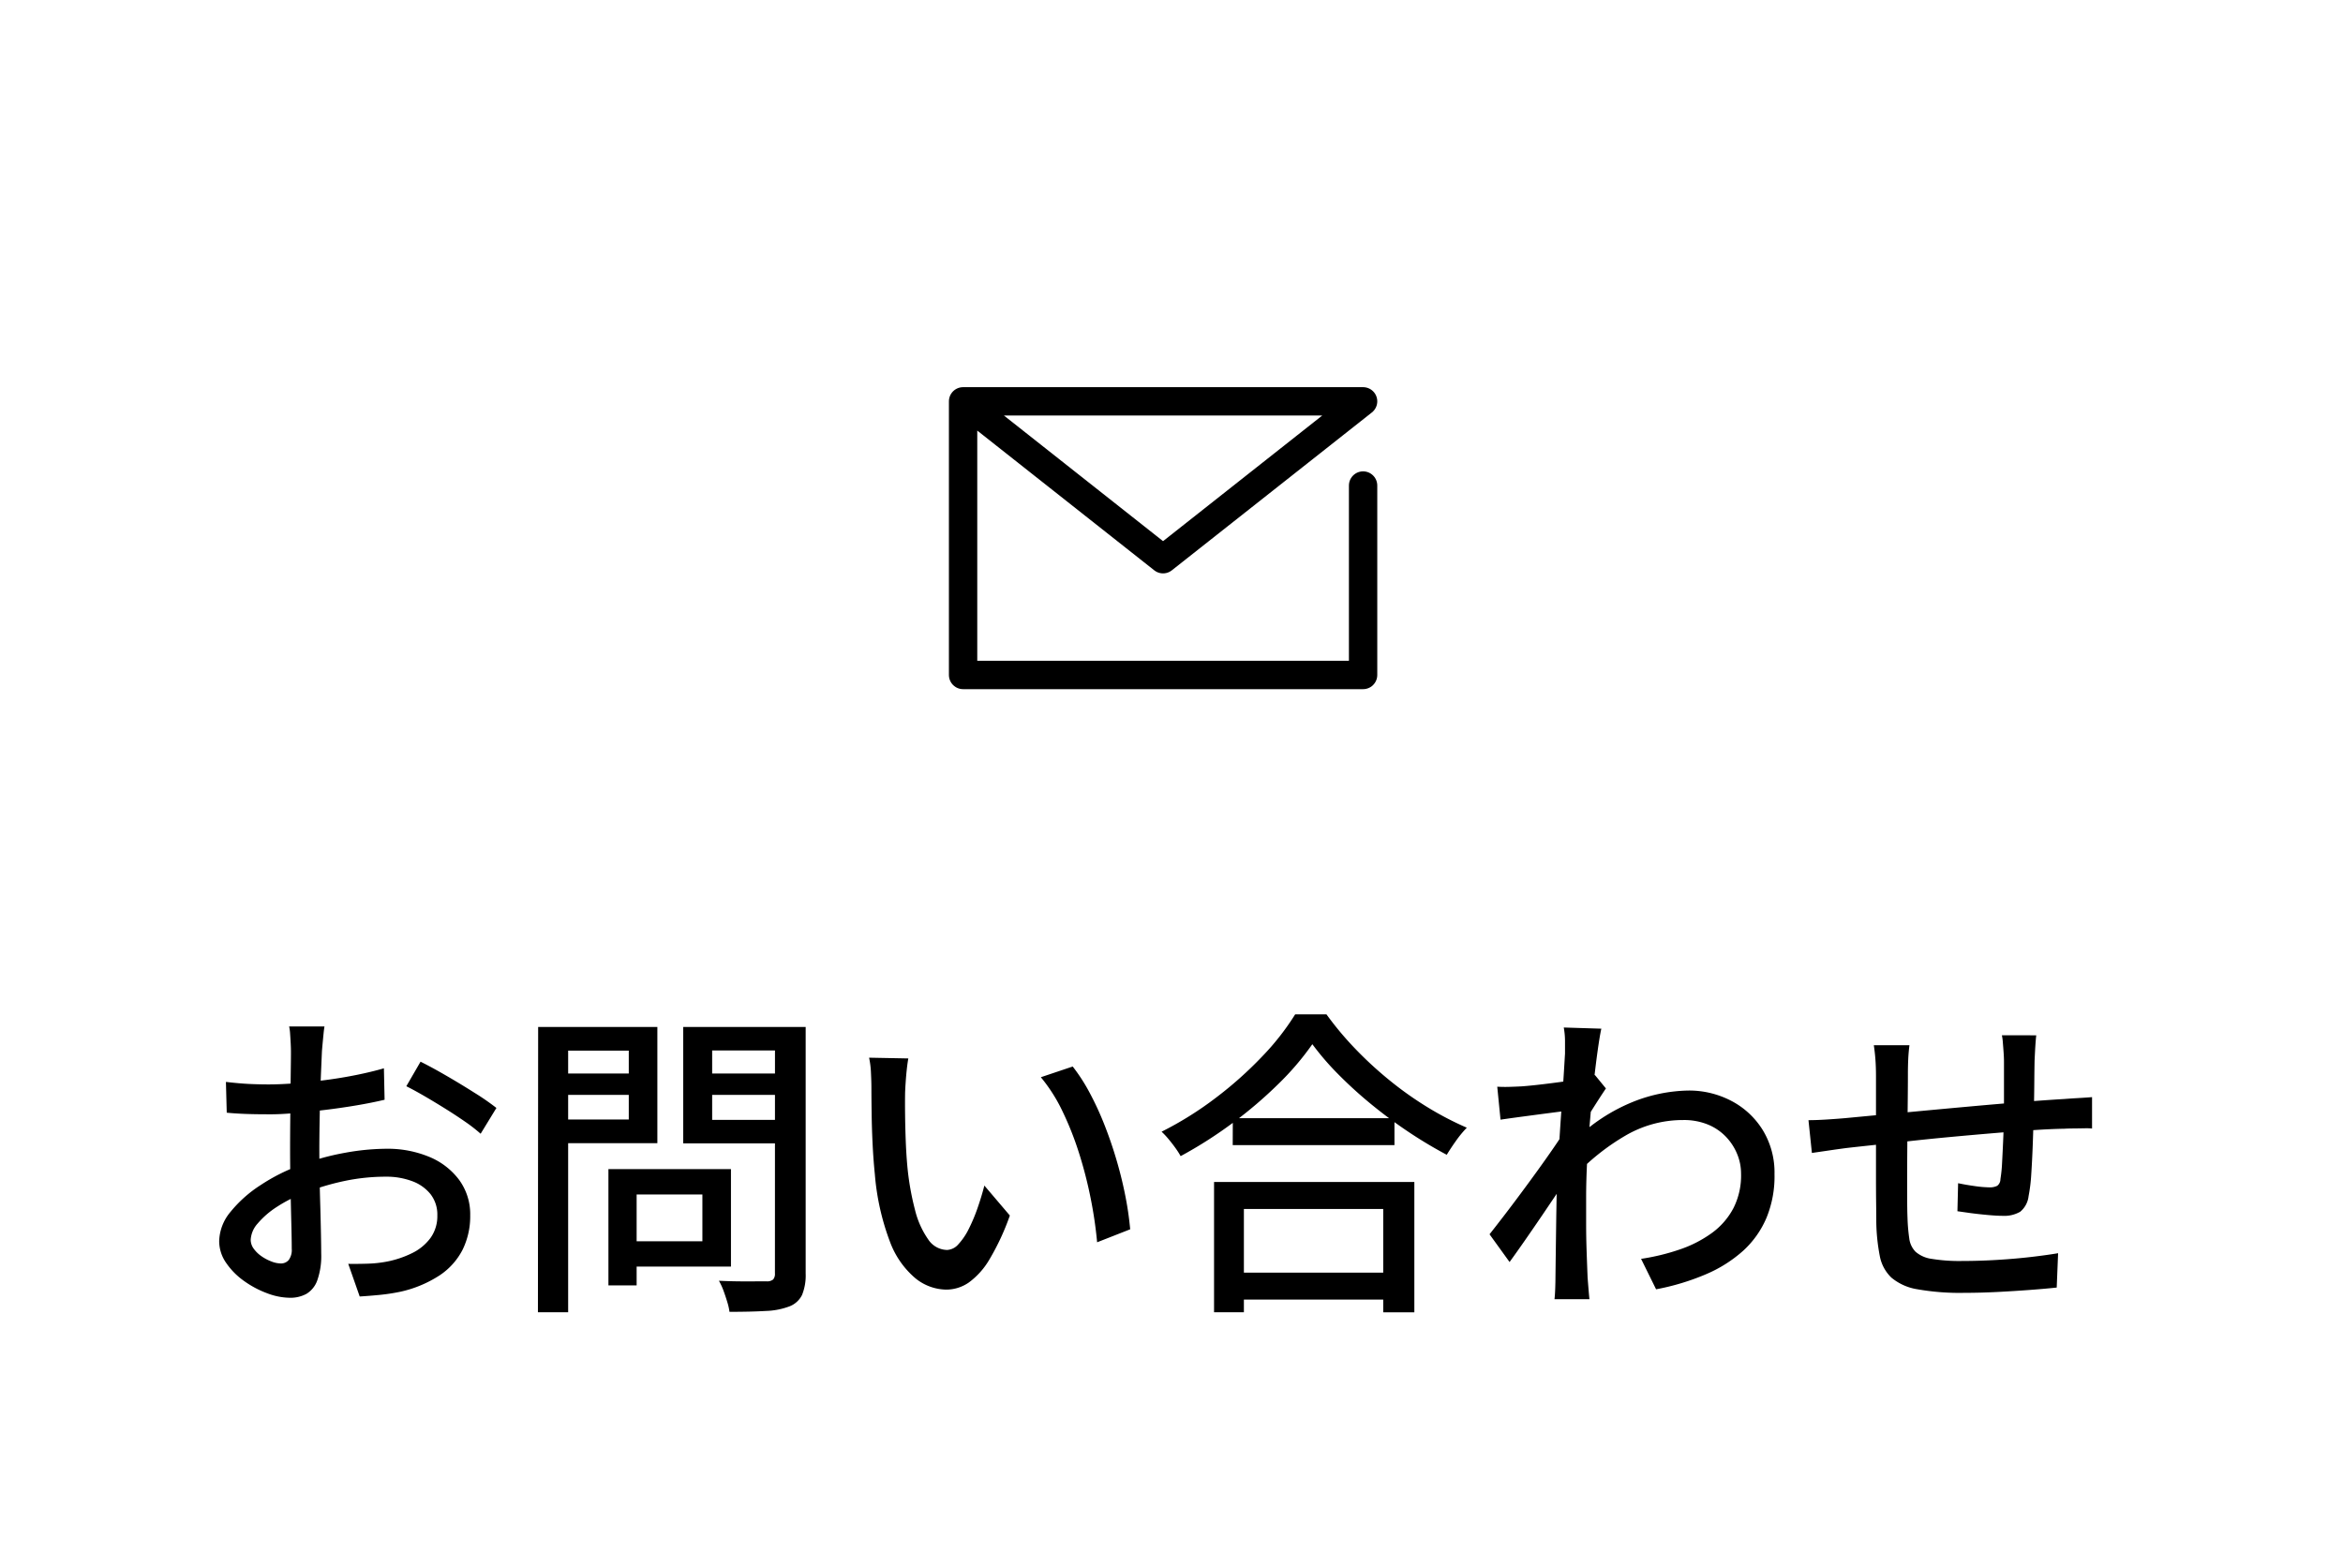
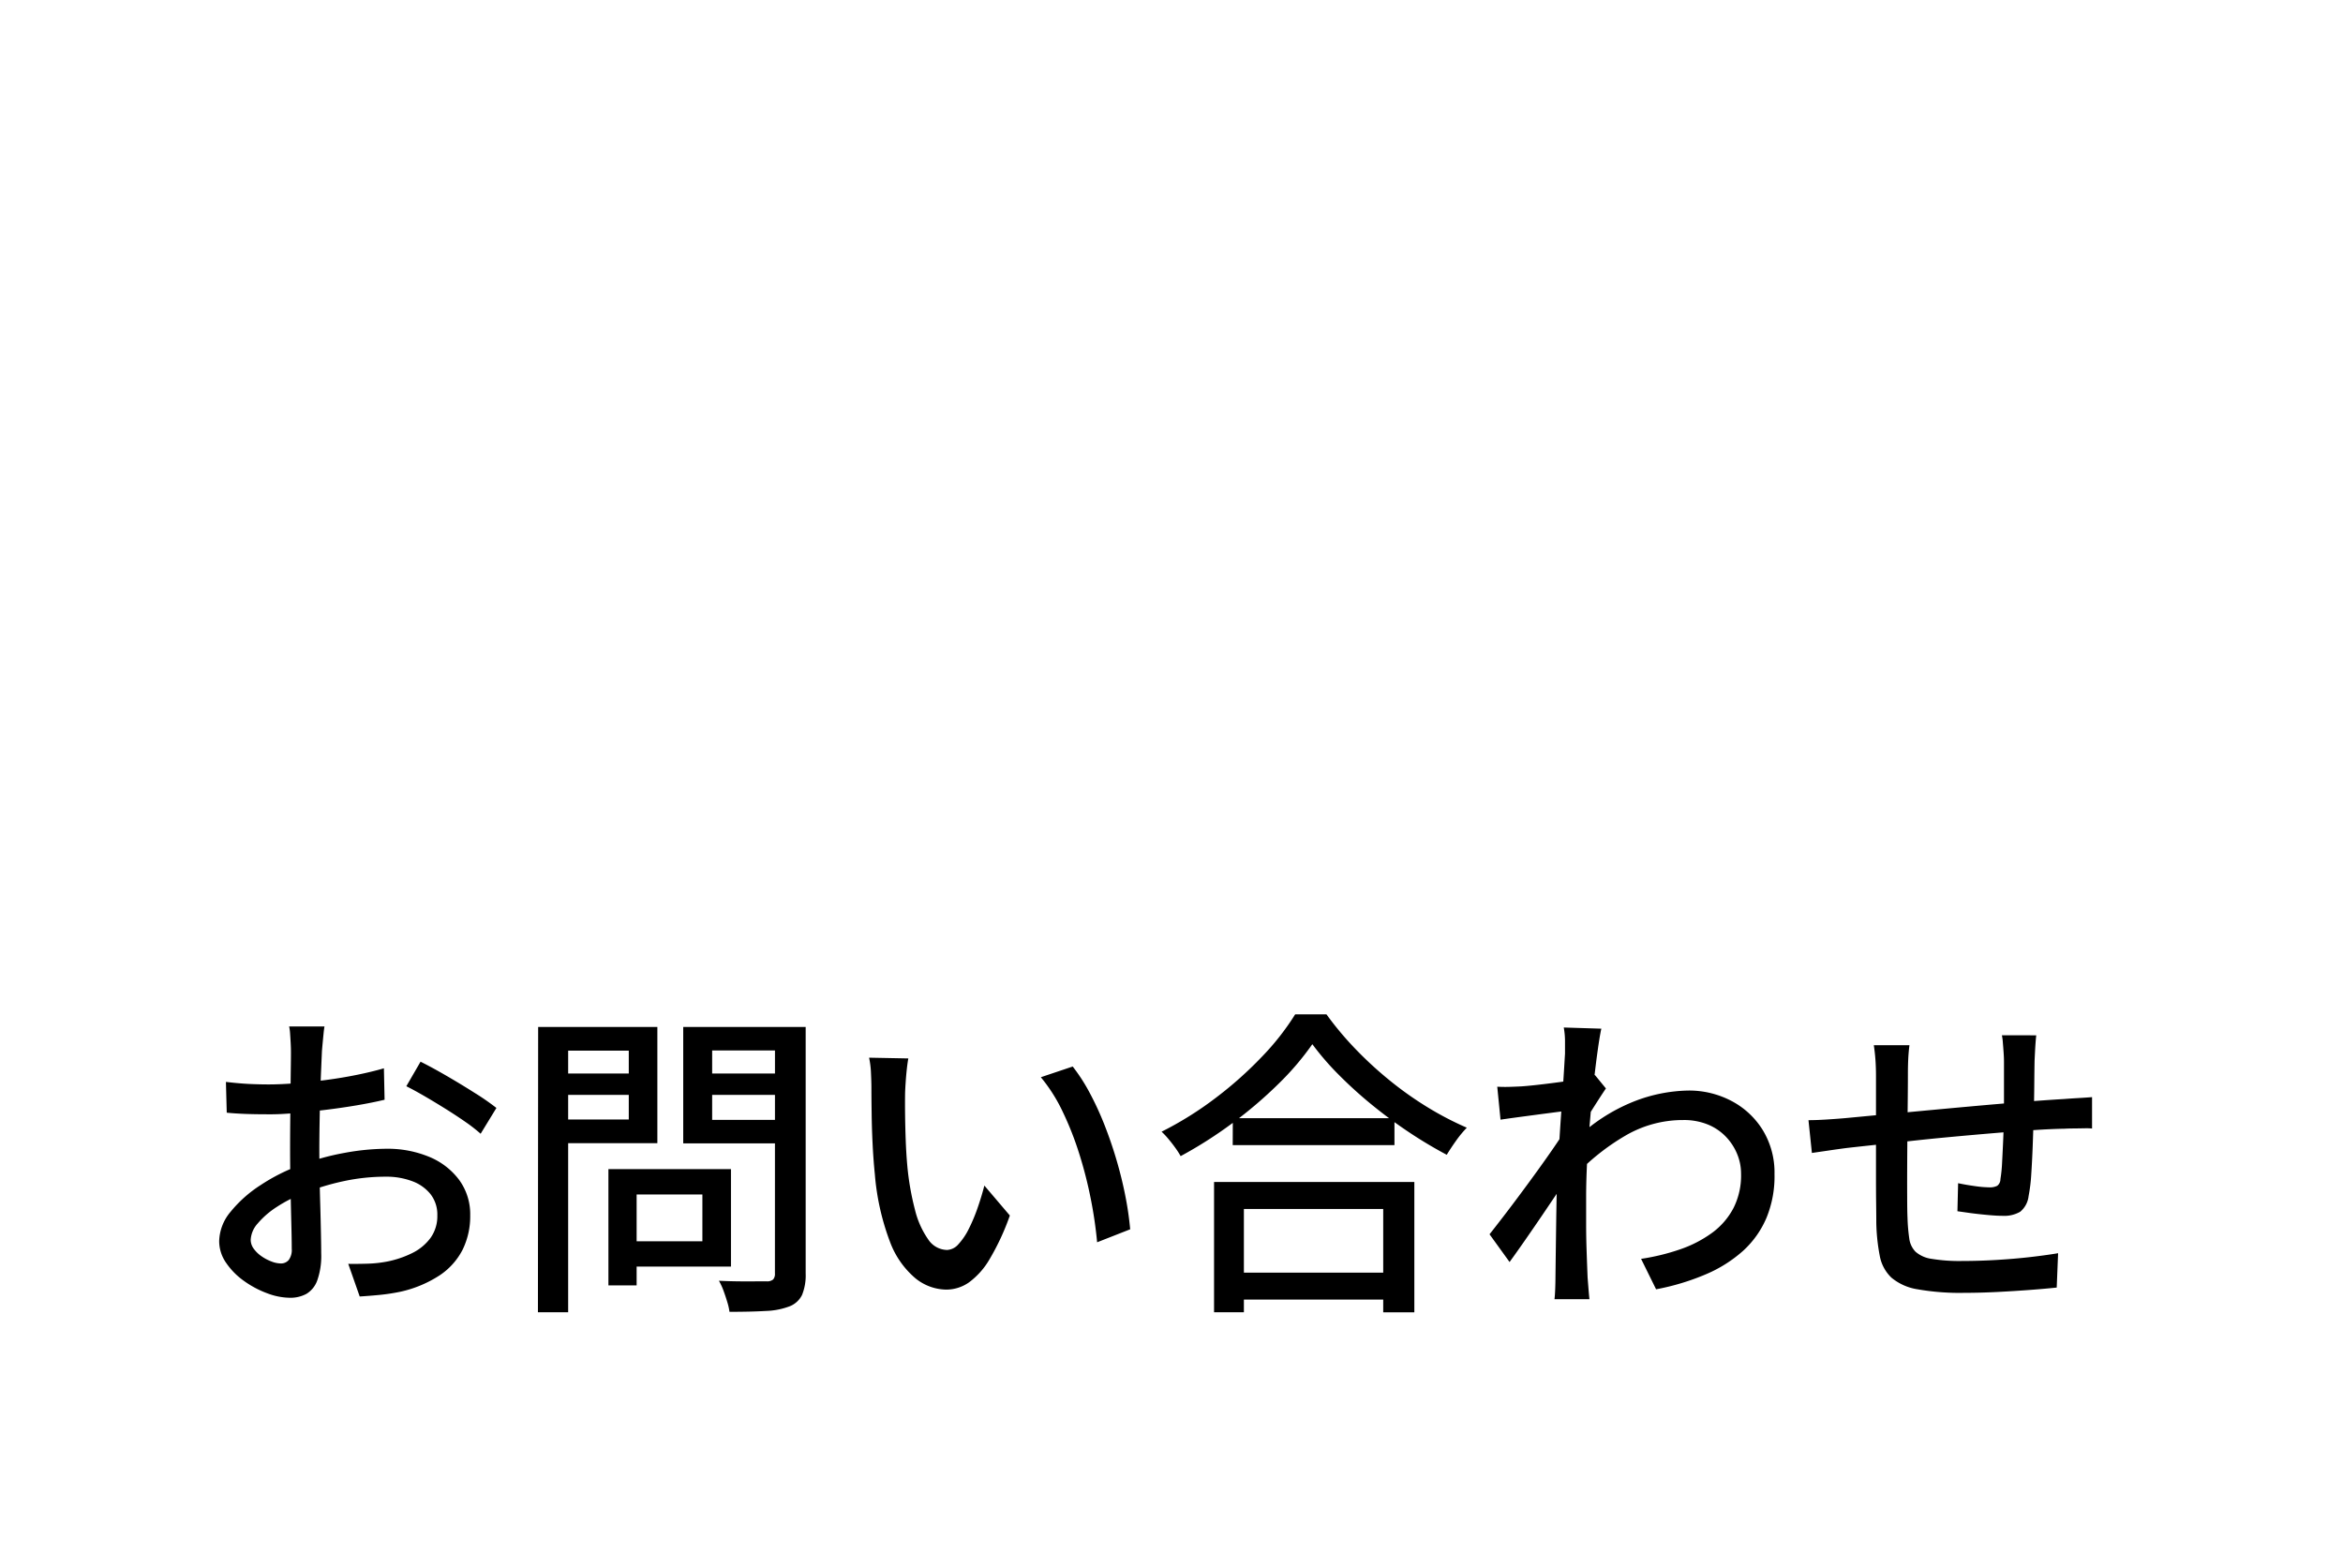
<svg xmlns="http://www.w3.org/2000/svg" width="124" height="83" viewBox="0 0 124 83">
  <g id="グループ_711" data-name="グループ 711" transform="translate(-8069 495)">
    <g id="グループ_400" data-name="グループ 400" transform="translate(1237 -239)">
-       <rect id="長方形_368" data-name="長方形 368" width="124" height="83" transform="translate(6832 -256)" fill="none" />
      <path id="パス_1891" data-name="パス 1891" d="M7.173-13.678q-.026.145-.049.378t-.046.477q-.023.245-.04.45-.019.436-.045,1.045t-.046,1.31q-.021.7-.033,1.41T6.9-7.265q0,.677.013,1.488T6.951-4.17q.022.8.035,1.462T7-1.654A3.864,3.864,0,0,1,6.792-.243a1.362,1.362,0,0,1-.578.718A1.781,1.781,0,0,1,5.337.68,3.486,3.486,0,0,1,4.144.443,5.179,5.179,0,0,1,2.92-.206a3.789,3.789,0,0,1-.947-.954A2.016,2.016,0,0,1,1.6-2.315a2.5,2.5,0,0,1,.6-1.552A6.7,6.7,0,0,1,3.794-5.284a9.884,9.884,0,0,1,2.09-1.052,13.148,13.148,0,0,1,2.355-.653,12.522,12.522,0,0,1,2.2-.217,5.743,5.743,0,0,1,2.277.428A3.76,3.76,0,0,1,14.3-5.558a3.073,3.073,0,0,1,.585,1.878,4,4,0,0,1-.4,1.811A3.6,3.6,0,0,1,13.267-.507,6.264,6.264,0,0,1,11.2.358,10.387,10.387,0,0,1,10.072.53Q9.516.583,9.037.612L8.431-1.115q.515.007,1.04-.01a6.412,6.412,0,0,0,1-.109A5.265,5.265,0,0,0,11.8-1.678a2.652,2.652,0,0,0,.978-.8,1.971,1.971,0,0,0,.367-1.2A1.755,1.755,0,0,0,12.788-4.8a2.219,2.219,0,0,0-.975-.691,3.886,3.886,0,0,0-1.4-.237A10.616,10.616,0,0,0,8.228-5.5a13.24,13.24,0,0,0-2.142.644,7.389,7.389,0,0,0-1.43.724,4.515,4.515,0,0,0-1.015.877,1.4,1.4,0,0,0-.373.869.8.8,0,0,0,.165.476,1.692,1.692,0,0,0,.418.4,2.4,2.4,0,0,0,.526.274,1.418,1.418,0,0,0,.481.1.536.536,0,0,0,.422-.182.9.9,0,0,0,.16-.6q0-.477-.022-1.346T5.375-5.179q-.022-1.042-.022-2.016,0-.729.008-1.518t.015-1.517q.007-.729.015-1.29t.007-.83q0-.179-.013-.432t-.031-.506a2.454,2.454,0,0,0-.052-.391Zm5.084,1.864q.628.313,1.4.762t1.482.9a12.912,12.912,0,0,1,1.133.786L15.437-8a8.567,8.567,0,0,0-.809-.63q-.5-.347-1.066-.7T12.451-10q-.542-.314-.947-.515Zm-10.3,1.07q.722.085,1.251.109t1,.024q.643,0,1.435-.063t1.622-.173q.829-.109,1.621-.27t1.432-.347L10.354-9.8q-.681.162-1.5.3t-1.665.24q-.841.1-1.6.167T4.255-9.03q-.776,0-1.3-.021T2-9.115ZM22.9-6.128h5.785V-.971H22.9v-1.34h4.273V-4.788H22.9Zm-.7,0h1.493V.024H22.2Zm-2.947-5.06h4.519v1.131H19.248Zm7.862,0H31.7v1.131H27.11Zm3.9-2.465h1.624V-.6A2.752,2.752,0,0,1,32.448.529a1.235,1.235,0,0,1-.651.6,3.882,3.882,0,0,1-1.259.248q-.784.047-1.931.047A3.029,3.029,0,0,0,28.489.9q-.091-.3-.2-.6a3.454,3.454,0,0,0-.241-.52q.541.026,1.058.031t.917,0h.563a.486.486,0,0,0,.332-.1.45.45,0,0,0,.094-.324Zm-11.63,0H24.79V-7.5H19.377V-8.756h3.9V-12.4h-3.9Zm12.487,0v1.245H27.69v3.672h4.175v1.245H26.159v-6.162Zm-13.391,0h1.588v15.1h-1.6Zm19.591,1.667q-.045.245-.082.586t-.059.678q-.023.337-.03.57-.008.538,0,1.178t.033,1.316q.025.676.083,1.344a14.359,14.359,0,0,0,.407,2.338,4.648,4.648,0,0,0,.7,1.567,1.225,1.225,0,0,0,1,.559.843.843,0,0,0,.6-.306,3.4,3.4,0,0,0,.55-.815,8.976,8.976,0,0,0,.466-1.11q.209-.6.356-1.177l1.349,1.585a12.816,12.816,0,0,1-1.072,2.31,4.025,4.025,0,0,1-1.1,1.235,2.1,2.1,0,0,1-1.19.376,2.642,2.642,0,0,1-1.629-.594A4.635,4.635,0,0,1,37.1-2.285a13.041,13.041,0,0,1-.8-3.572q-.078-.764-.12-1.627t-.05-1.65q-.012-.786-.012-1.283,0-.324-.023-.8a4.67,4.67,0,0,0-.1-.809Zm8.7.428a9.459,9.459,0,0,1,.892,1.381,15.848,15.848,0,0,1,.789,1.709q.36.913.641,1.871t.464,1.891a17.139,17.139,0,0,1,.256,1.762l-1.75.687a22.3,22.3,0,0,0-.339-2.311,22.232,22.232,0,0,0-.612-2.388,16.6,16.6,0,0,0-.879-2.227,8.6,8.6,0,0,0-1.149-1.809Zm8.473,2.735H63.8V-7.4H55.24ZM54.974-.649H63.94V.777H54.974Zm-.722-4.8h10.6v6.9H63.205V-4.018H55.831V1.447H54.252Zm5.2-7.288a14.721,14.721,0,0,1-1.786,2.092A22.682,22.682,0,0,1,55.25-8.581a22.679,22.679,0,0,1-2.766,1.765,4.358,4.358,0,0,0-.271-.424q-.17-.239-.363-.469a3.993,3.993,0,0,0-.375-.4A18.11,18.11,0,0,0,54.33-9.891a20.244,20.244,0,0,0,2.469-2.2,13.447,13.447,0,0,0,1.747-2.23H60.2a16.975,16.975,0,0,0,1.551,1.85,19.96,19.96,0,0,0,1.833,1.678,18.246,18.246,0,0,0,2,1.41,16.647,16.647,0,0,0,2.045,1.062,5.887,5.887,0,0,0-.568.688q-.273.384-.494.746a23.272,23.272,0,0,1-2.007-1.2q-1.009-.673-1.96-1.45a22.639,22.639,0,0,1-1.758-1.594,14.434,14.434,0,0,1-1.388-1.609ZM76.852-1.38a11.5,11.5,0,0,0,2.056-.5A6.363,6.363,0,0,0,80.6-2.75a3.827,3.827,0,0,0,1.143-1.32,3.823,3.823,0,0,0,.4-1.83,2.708,2.708,0,0,0-.195-1,2.922,2.922,0,0,0-.579-.913,2.775,2.775,0,0,0-.959-.666,3.343,3.343,0,0,0-1.333-.247,6.017,6.017,0,0,0-3.052.824,11.9,11.9,0,0,0-2.673,2.129v-1.9a9.469,9.469,0,0,1,3.1-2.027,8.252,8.252,0,0,1,2.9-.587,4.81,4.81,0,0,1,2.27.544A4.275,4.275,0,0,1,83.288-8.2a4.3,4.3,0,0,1,.625,2.338,5.753,5.753,0,0,1-.42,2.3,4.994,4.994,0,0,1-1.24,1.755A7.094,7.094,0,0,1,80.28-.563a12.6,12.6,0,0,1-2.634.794ZM73.01-9.224q-.233.026-.655.081l-.934.122-1.035.138q-.523.071-.973.137L69.24-10.49q.318.017.61.009t.662-.026q.375-.026.912-.087t1.112-.139q.574-.078,1.081-.173a5.487,5.487,0,0,0,.794-.2l.58.708q-.143.209-.337.509t-.388.608q-.194.308-.339.544l-.727,2.7q-.287.434-.7,1.046L71.628-3.7q-.459.675-.911,1.325t-.825,1.163L68.832-2.68q.316-.4.746-.959t.9-1.193q.472-.634.924-1.261t.823-1.166q.371-.539.593-.9l.054-.683Zm-.184-3.02v-.679a4.116,4.116,0,0,0-.066-.7l1.988.062q-.08.36-.184,1.092t-.212,1.7q-.108.969-.2,2.037T74-6.6q-.056,1.054-.056,1.957v1.414q0,.678.023,1.362T74.021-.4q.017.221.044.557t.054.6h-1.85q.027-.228.039-.572t.012-.548q.01-.826.019-1.492t.019-1.392q.01-.725.029-1.714.01-.383.044-1.014t.08-1.394q.046-.763.1-1.546t.1-1.478q.046-.7.075-1.187t.04-.66Zm24.94-.966q-.017.134-.035.375t-.031.5q-.013.256-.023.466-.01.543-.014,1.085T97.65-9.748q-.009.5-.026.94-.017.687-.047,1.48T97.5-5.837A8.521,8.521,0,0,1,97.36-4.7a1.244,1.244,0,0,1-.444.827,1.678,1.678,0,0,1-.935.216q-.3,0-.771-.043t-.91-.1l-.706-.1.036-1.483q.426.09.9.155a5.851,5.851,0,0,0,.739.064.863.863,0,0,0,.433-.083A.444.444,0,0,0,95.87-5.6a7.363,7.363,0,0,0,.087-.856q.028-.525.056-1.148t.038-1.206q.007-.472.007-.977v-2.019q0-.208-.018-.472T96-12.8a2.975,2.975,0,0,0-.052-.411Zm-6.711.523q-.046.351-.064.721t-.018.827q0,.505-.008,1.31T90.948-8.1q-.009.923-.013,1.822t0,1.62q0,.721.017,1.105a9.566,9.566,0,0,0,.094,1.1,1.216,1.216,0,0,0,.335.7,1.636,1.636,0,0,0,.851.374,9.068,9.068,0,0,0,1.616.112q.887,0,1.832-.056t1.8-.155q.851-.1,1.442-.2L98.849.139Q98.288.2,97.455.263t-1.748.11q-.915.046-1.757.046A12.85,12.85,0,0,1,91.482.231,2.834,2.834,0,0,1,90.1-.386a2.121,2.121,0,0,1-.615-1.146A10.225,10.225,0,0,1,89.3-3.3q0-.367-.008-1.008t-.008-1.443v-5.3q0-.447-.027-.836t-.088-.8ZM85.711-8.719q.385,0,.886-.03t1.04-.076L89.2-8.973l2.322-.219q1.3-.122,2.7-.249t2.71-.233q1.309-.106,2.329-.166.342-.027.732-.049t.726-.049v1.661a2.96,2.96,0,0,0-.4-.012l-.557.009q-.291,0-.514.014-.669.01-1.633.074t-2.077.158q-1.112.093-2.266.2t-2.217.225L89.132-7.4q-.86.092-1.379.151-.264.034-.613.083l-.684.1-.564.082Z" transform="translate(6842 -188)" />
      <g id="レイヤー_2" data-name="レイヤー 2" transform="translate(6880.905 -241.754)">
        <g id="Rect_最後透明に_" data-name="Rect（最後透明に）">
          <rect id="長方形_62" data-name="長方形 62" width="26" height="27" transform="translate(0.094 -0.246)" fill="none" />
        </g>
        <g id="icon" transform="translate(2.065 6.993)">
-           <path id="パス_69" data-name="パス 69" d="M26.3,16.586V26.612H5.13V12.13H26.3L15.713,20.485,5.13,12.13" transform="translate(-5.13 -12.13)" fill="none" stroke="#000" stroke-linecap="round" stroke-linejoin="round" stroke-width="1.5" />
-         </g>
+           </g>
      </g>
    </g>
  </g>
</svg>